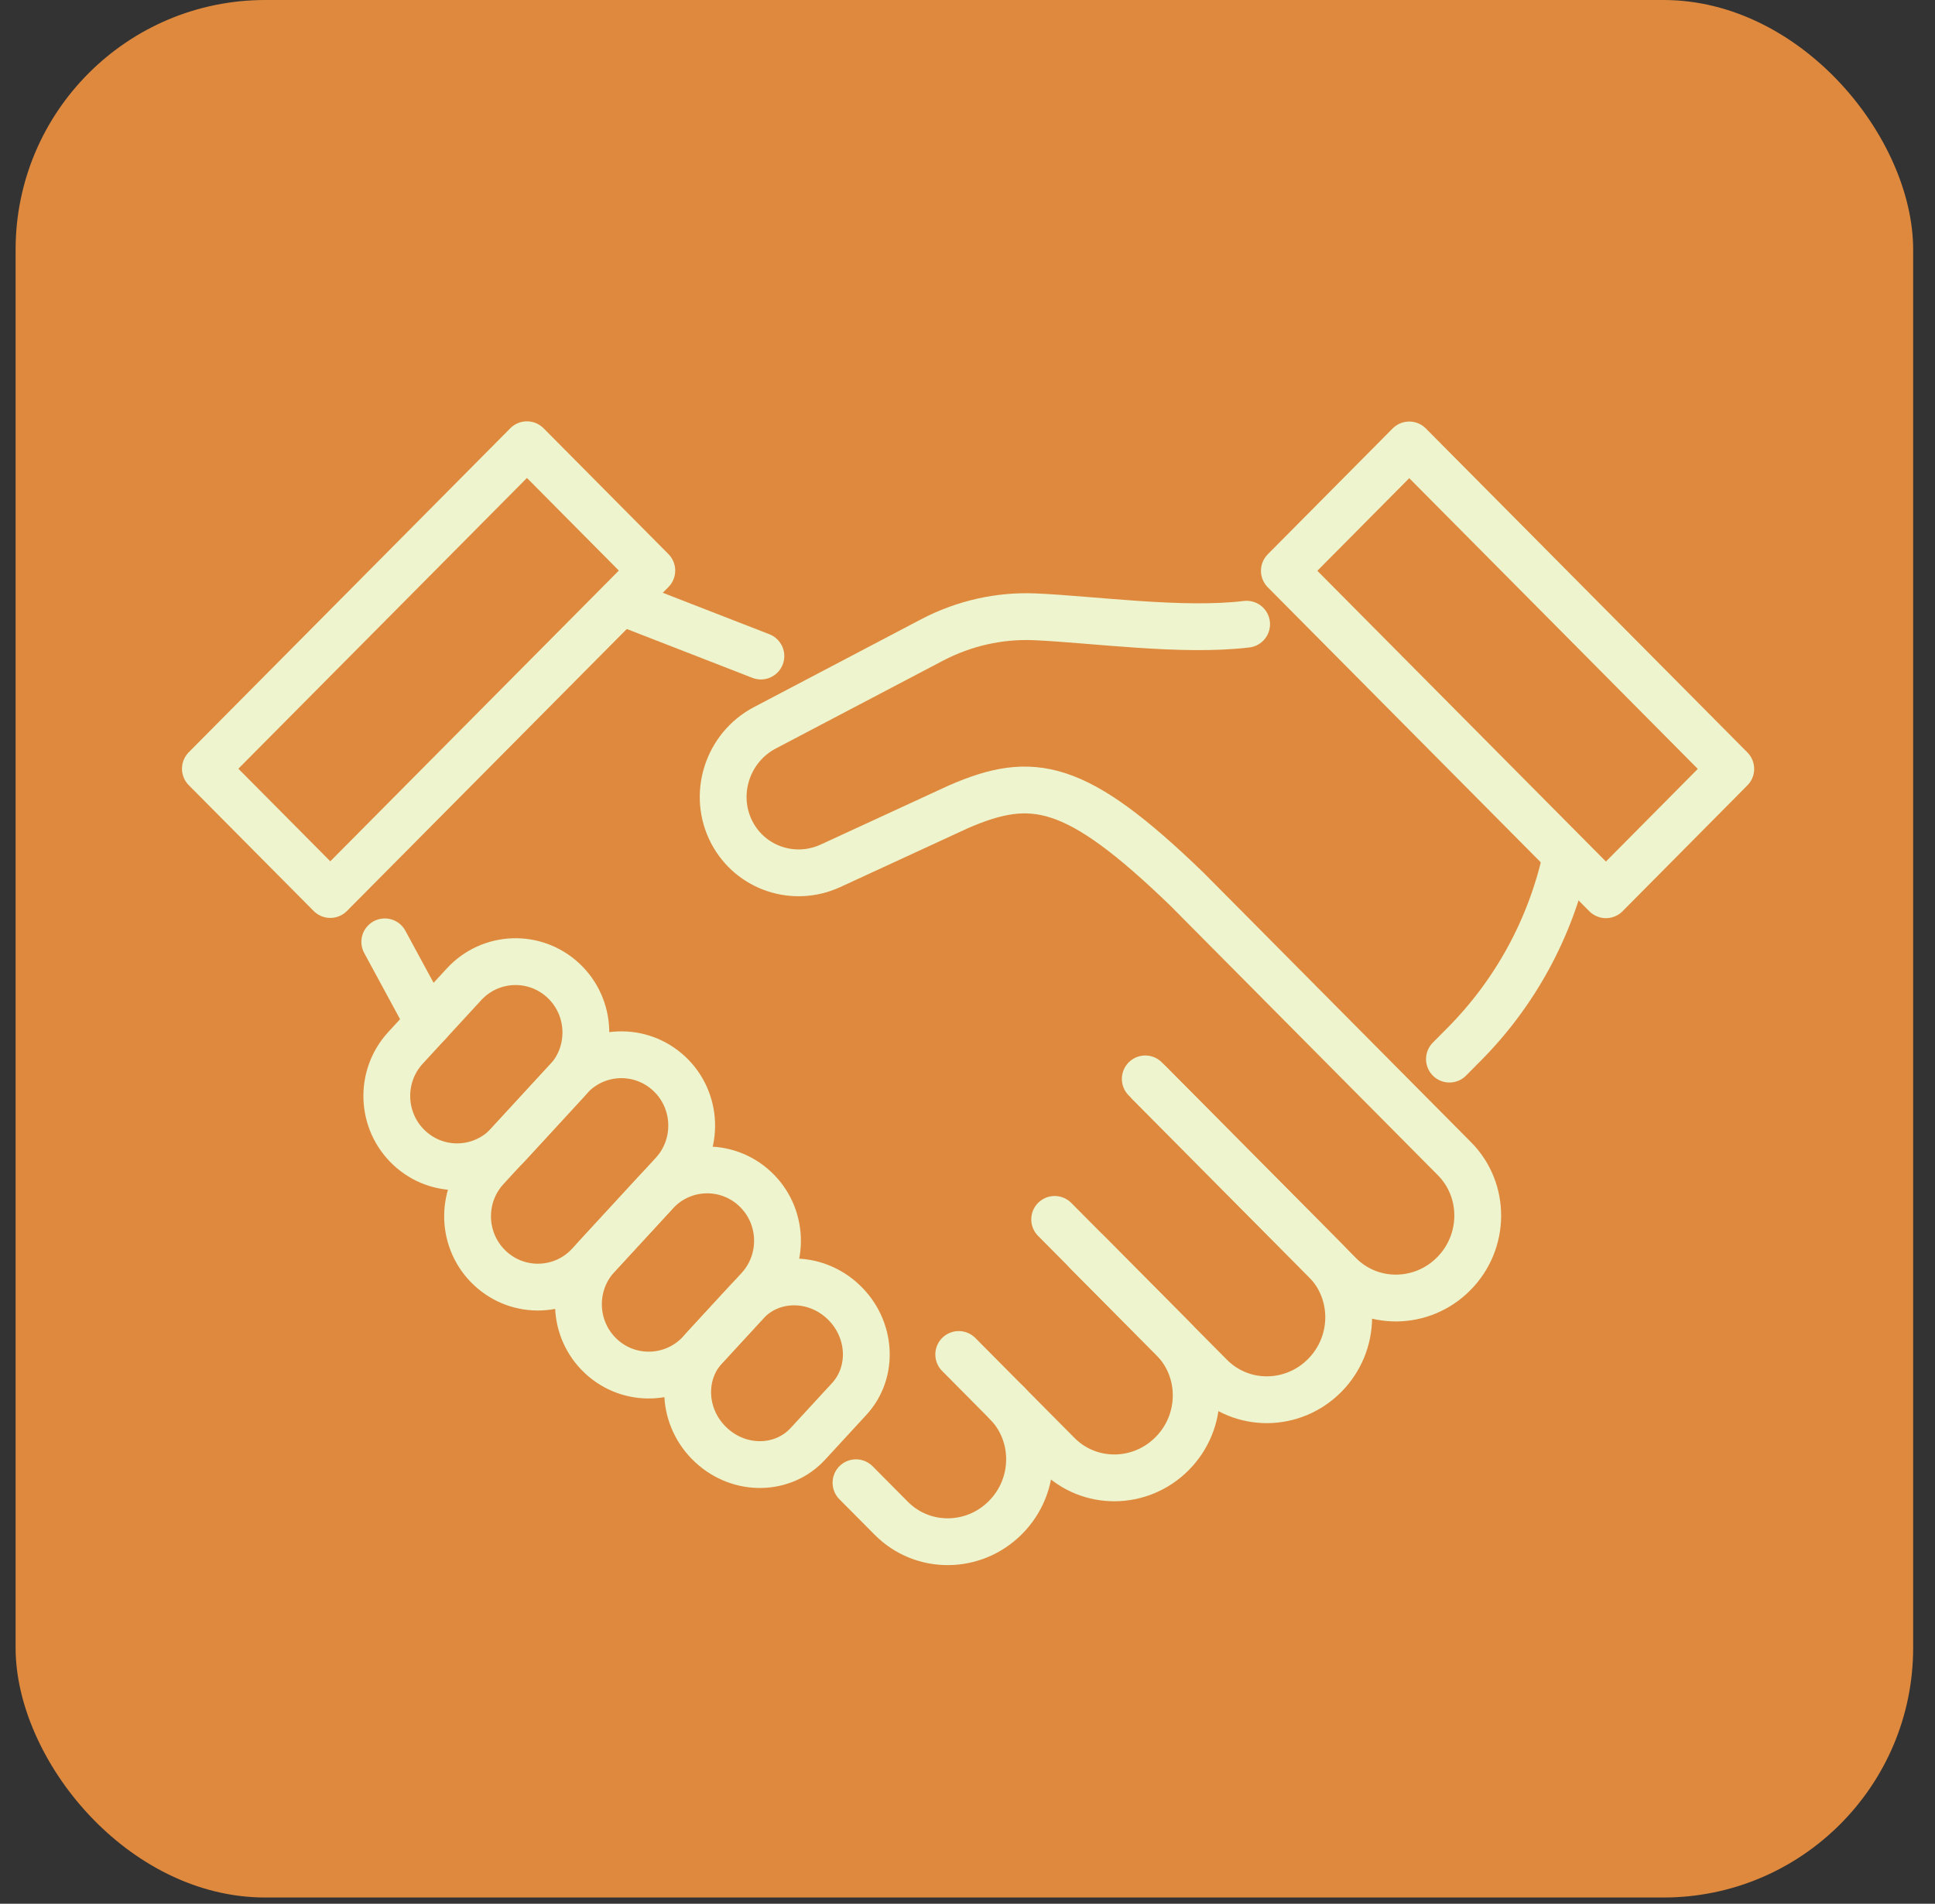
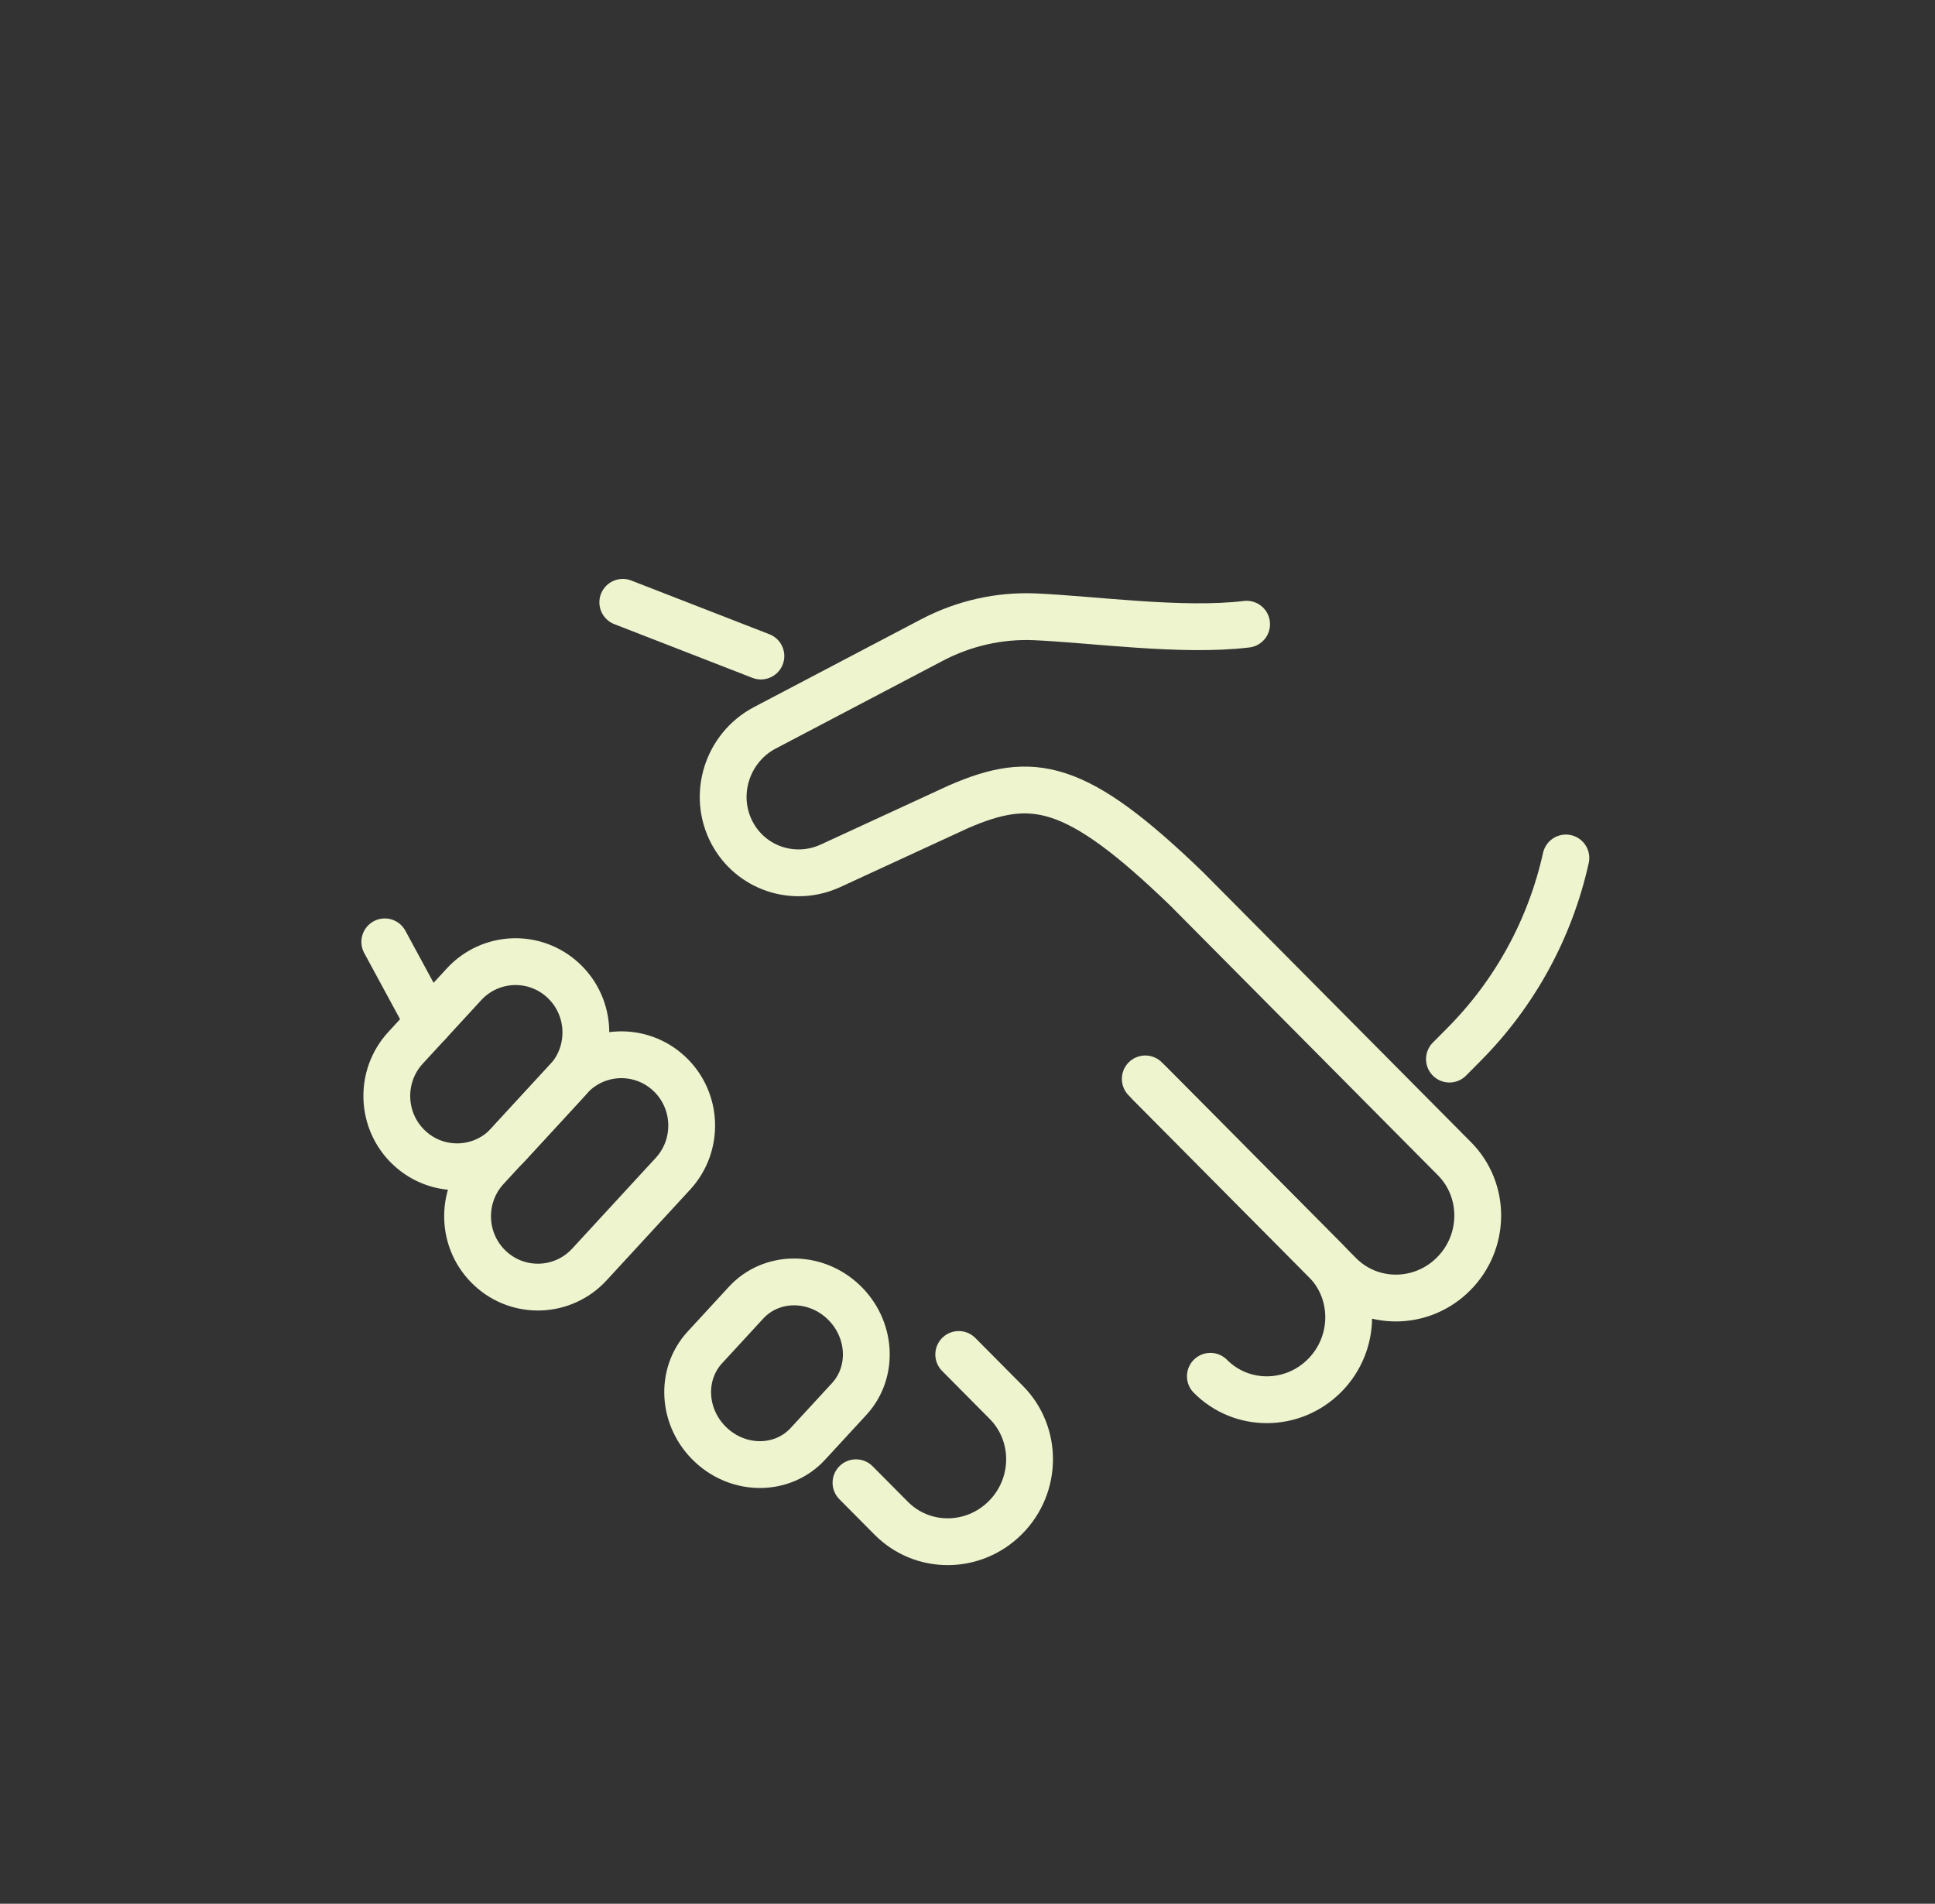
<svg xmlns="http://www.w3.org/2000/svg" width="62" height="61" viewBox="0 0 62 61" fill="none">
  <rect x="0" y="0" width="62" height="61" fill="#333333" stroke="none" />
-   <rect x="0.5" width="60.8" height="60.8" rx="8" fill="#DE893D" />
  <path d="M22.584 43.175L23.904 41.741C24.708 40.868 26.1 40.852 27.011 41.704C27.924 42.556 28.012 43.956 27.208 44.828L25.887 46.262C25.083 47.136 23.692 47.152 22.78 46.299C21.867 45.447 21.78 44.048 22.584 43.175Z" stroke="#EEF4CE" stroke-width="1.5" stroke-linecap="round" stroke-linejoin="round" />
-   <path d="M19.135 40.247L21.008 38.214C21.854 37.294 23.28 37.24 24.191 38.093C25.104 38.945 25.157 40.382 24.311 41.3L22.439 43.334C21.593 44.253 20.167 44.307 19.255 43.455C18.343 42.602 18.289 41.166 19.135 40.247Z" stroke="#EEF4CE" stroke-width="1.5" stroke-linecap="round" stroke-linejoin="round" />
  <path d="M15.583 37.429L18.258 34.523C19.104 33.603 20.53 33.55 21.442 34.402C22.354 35.254 22.407 36.691 21.562 37.609L18.886 40.515C18.041 41.435 16.614 41.488 15.703 40.636C14.79 39.784 14.737 38.347 15.583 37.429Z" stroke="#EEF4CE" stroke-width="1.5" stroke-linecap="round" stroke-linejoin="round" />
  <path d="M12.995 33.573L14.867 31.54C15.713 30.62 17.139 30.566 18.051 31.419C18.963 32.271 19.017 33.708 18.171 34.626L16.298 36.66C15.452 37.579 14.026 37.633 13.115 36.781C12.202 35.928 12.149 34.492 12.995 33.573Z" stroke="#EEF4CE" stroke-width="1.5" stroke-linecap="round" stroke-linejoin="round" />
-   <path d="M36.696 34.57L42.468 40.386C43.472 41.397 43.461 43.048 42.443 44.074C41.425 45.099 39.787 45.111 38.782 44.099L34.821 40.108" stroke="#EEF4CE" stroke-width="1.5" stroke-linecap="round" stroke-linejoin="round" />
-   <path d="M33.793 39.072L37.581 42.889C38.586 43.901 38.575 45.552 37.557 46.577C36.539 47.603 34.9 47.614 33.896 46.602L32.242 44.936" stroke="#EEF4CE" stroke-width="1.5" stroke-linecap="round" stroke-linejoin="round" />
+   <path d="M36.696 34.57L42.468 40.386C43.472 41.397 43.461 43.048 42.443 44.074C41.425 45.099 39.787 45.111 38.782 44.099" stroke="#EEF4CE" stroke-width="1.5" stroke-linecap="round" stroke-linejoin="round" />
  <path d="M30.719 43.4L32.242 44.935C33.247 45.947 33.236 47.598 32.218 48.623C31.2 49.649 29.561 49.66 28.557 48.648L27.427 47.51" stroke="#EEF4CE" stroke-width="1.5" stroke-linecap="round" stroke-linejoin="round" />
  <path d="M39.943 20.001C37.883 20.251 35.018 19.845 33.163 19.764C32.021 19.714 30.883 19.972 29.863 20.507L24.512 23.318C23.292 23.958 22.816 25.475 23.456 26.685C24.059 27.821 25.438 28.283 26.613 27.741L30.711 25.851C33.076 24.826 34.462 25.042 38.024 28.484L46.602 37.127C47.607 38.139 47.596 39.79 46.578 40.815C45.56 41.841 43.921 41.852 42.917 40.84L36.84 34.717" stroke="#EEF4CE" stroke-width="1.5" stroke-linecap="round" stroke-linejoin="round" />
  <path d="M19.955 19.3L24.38 21.021" stroke="#EEF4CE" stroke-width="1.5" stroke-linecap="round" stroke-linejoin="round" />
  <path d="M13.733 32.771L12.329 30.179" stroke="#EEF4CE" stroke-width="1.5" stroke-linecap="round" stroke-linejoin="round" />
  <path d="M50.173 27.491C49.672 29.75 48.543 31.819 46.918 33.456L46.442 33.936" stroke="#EEF4CE" stroke-width="1.5" stroke-linecap="round" stroke-linejoin="round" />
-   <path d="M51.867 21.021L45.154 14.257L41.153 18.289L51.456 28.67L55.456 24.637L51.867 21.021Z" stroke="#EEF4CE" stroke-width="1.5" stroke-linecap="round" stroke-linejoin="round" />
-   <path d="M13.733 17.425L6.581 24.631L10.583 28.662L20.885 18.282L16.884 14.25L13.733 17.425Z" stroke="#EEF4CE" stroke-width="1.5" stroke-linecap="round" stroke-linejoin="round" />
</svg>